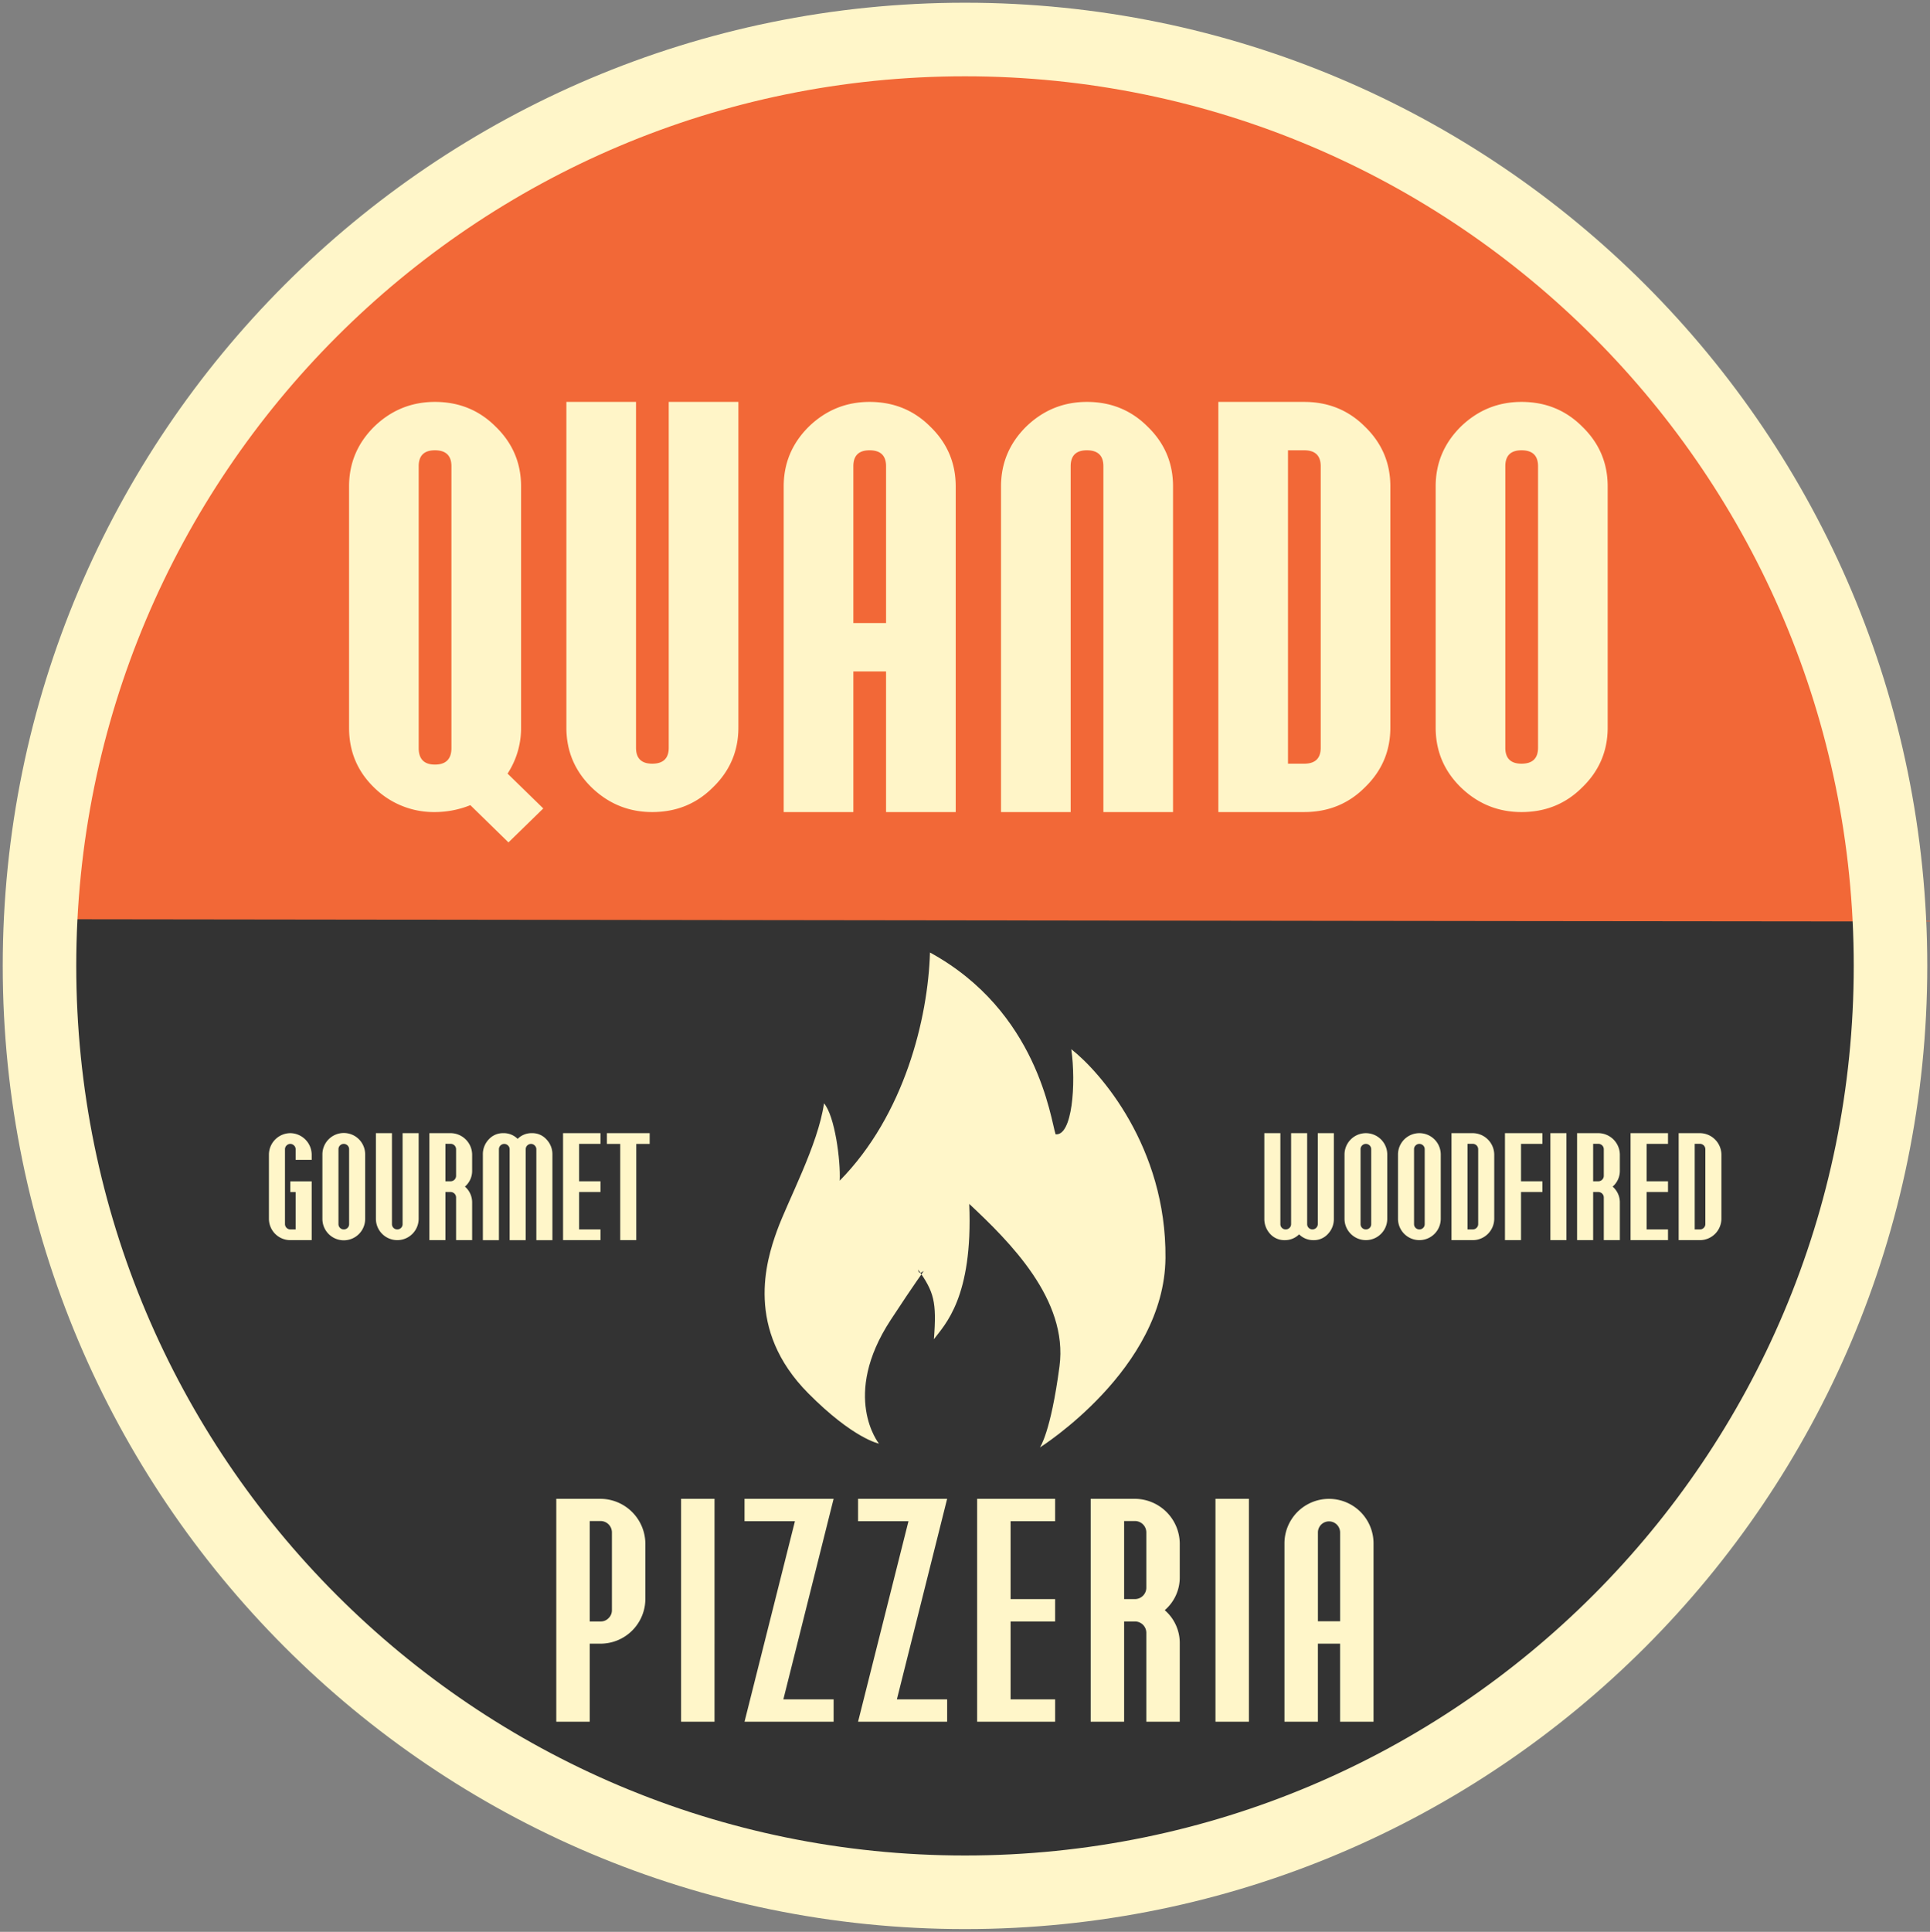
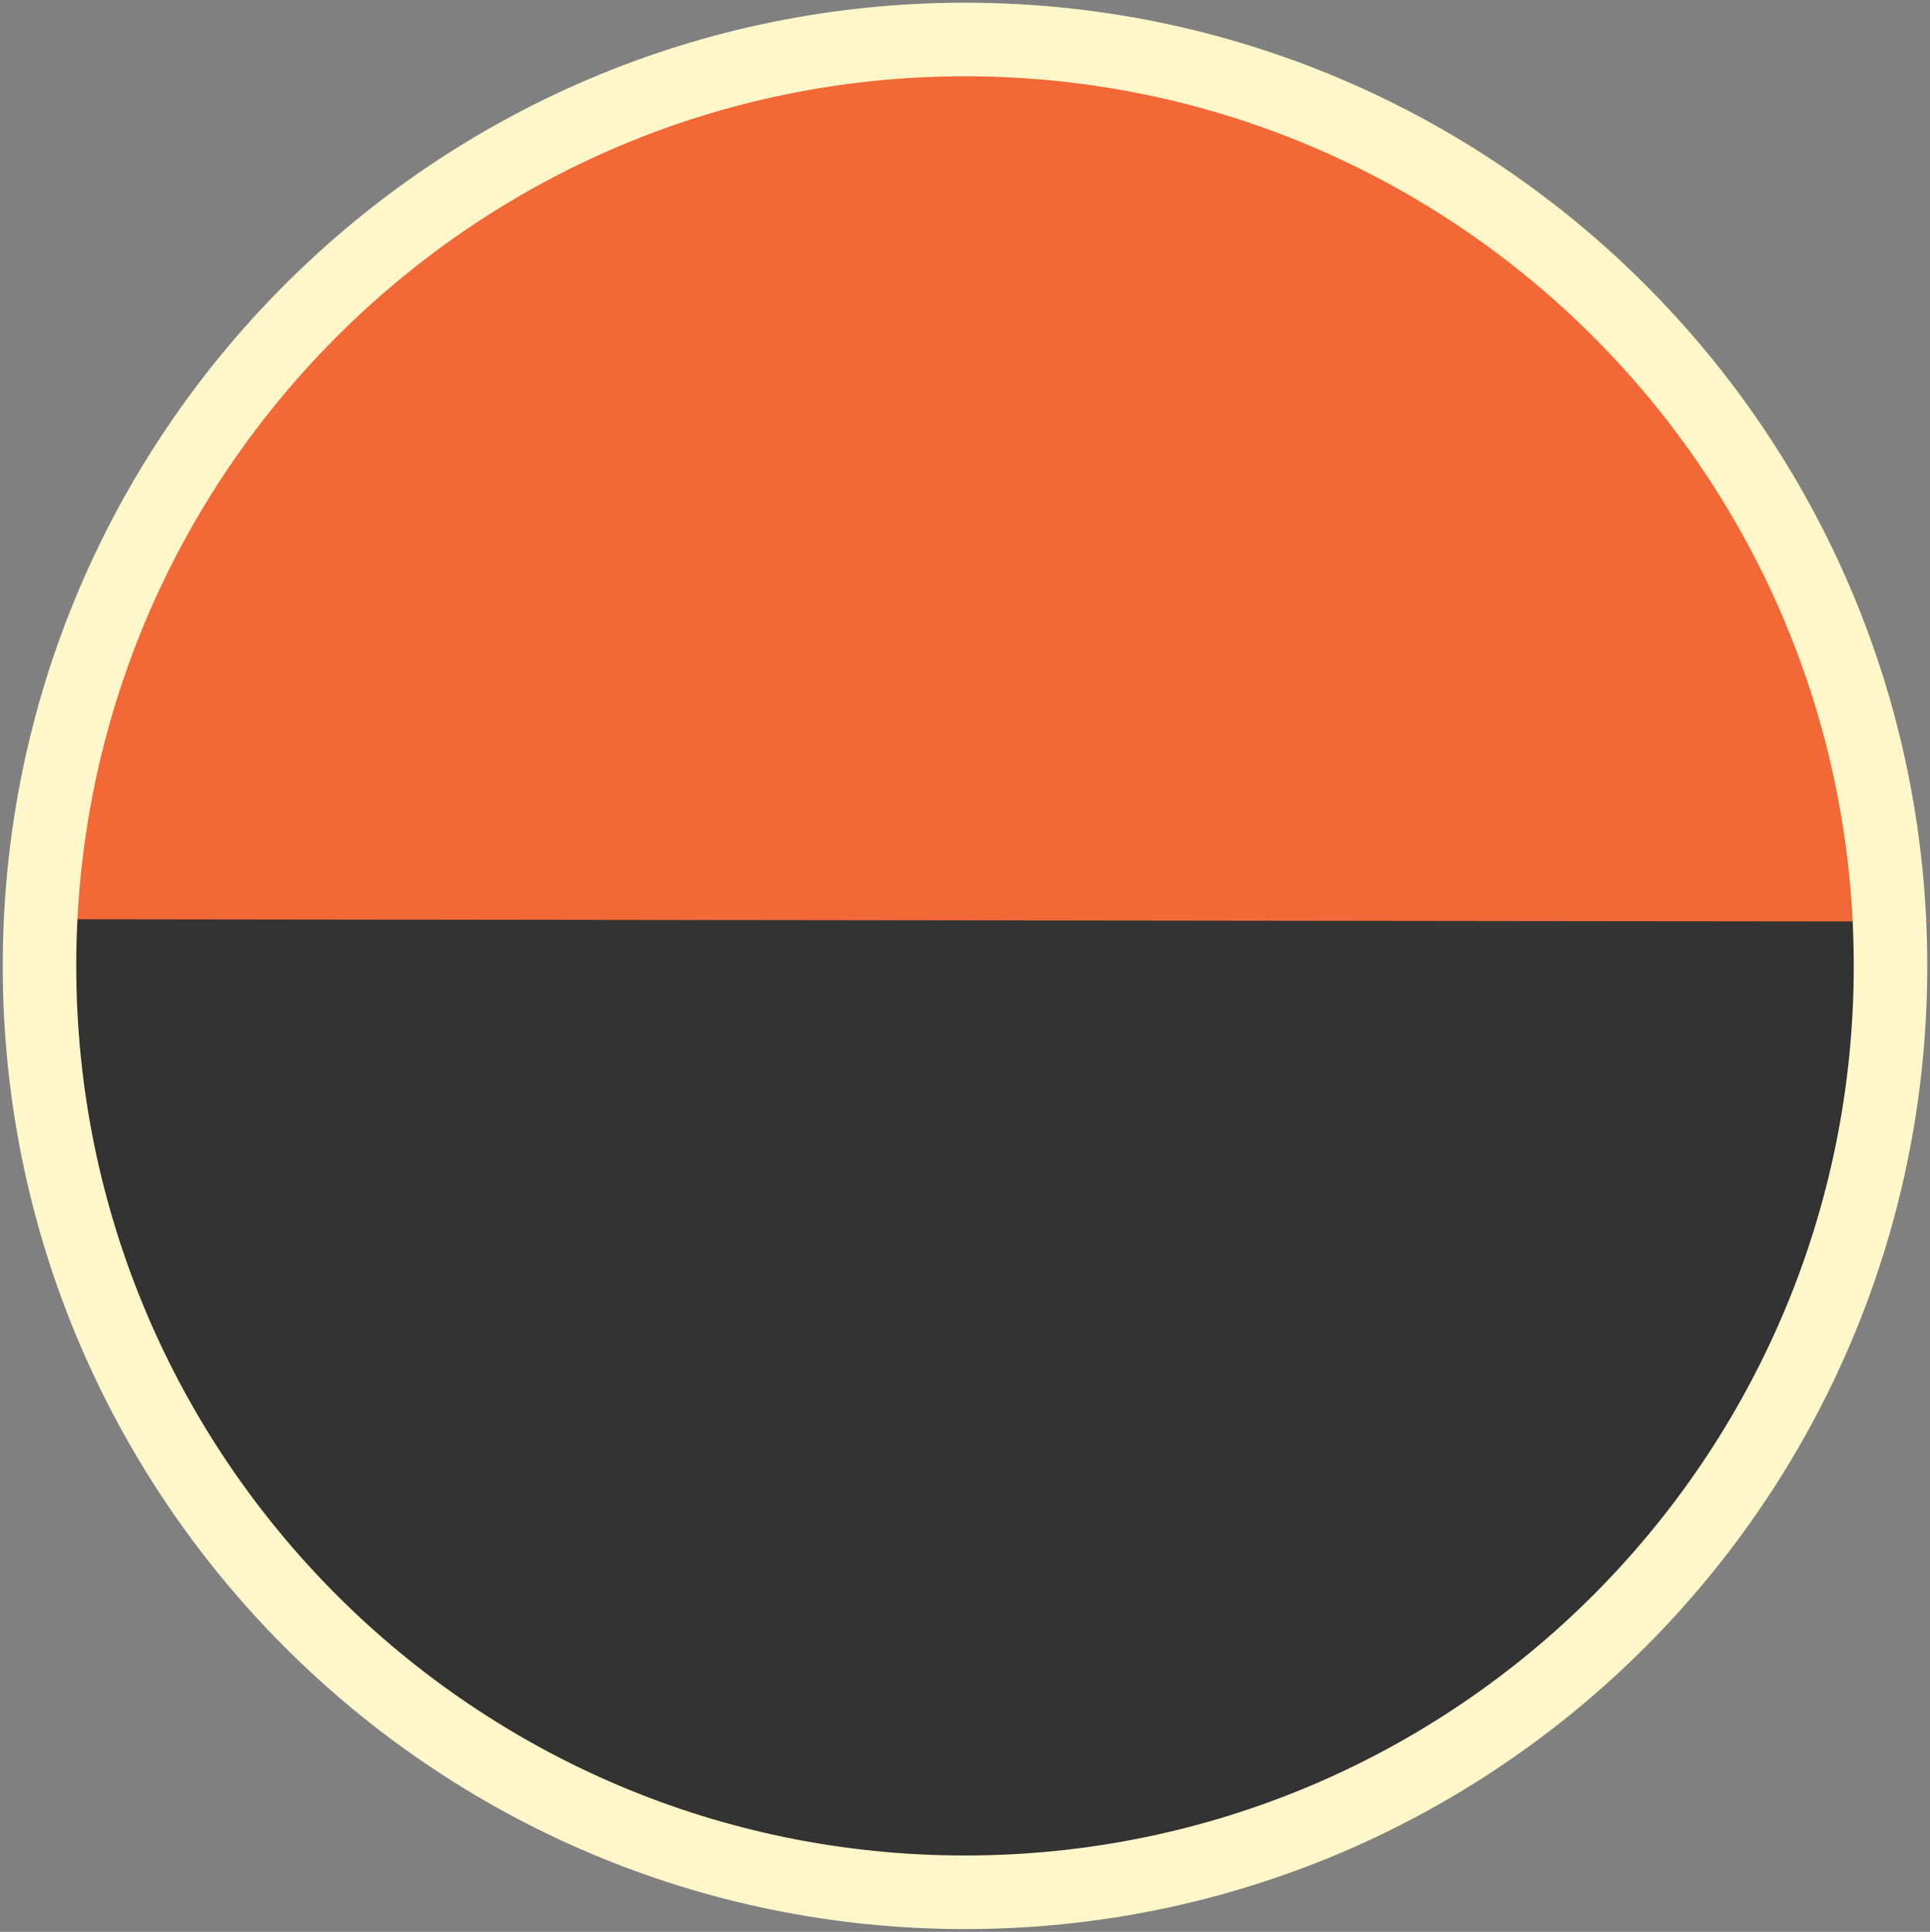
<svg xmlns="http://www.w3.org/2000/svg" id="Group_3_copy_10" data-name="Group 3 copy 10" width="1414" height="1415" viewBox="0 0 1414 1415">
  <rect x="0" y="0" width="1414" height="1415" fill="#808080" stroke="none" />
  <defs>
    <style>
      .cls-1 {
        fill: #333;
      }

      .cls-1, .cls-2, .cls-3, .cls-4 {
        fill-rule: evenodd;
      }

      .cls-2 {
        fill: #f26837;
      }

      .cls-3 {
        fill: #fff6c9;
      }

      .cls-4 {
        fill: #fff5c8;
      }
    </style>
  </defs>
  <path class="cls-1" d="M707,21.591c375.838,0,680.518,304.9,680.518,681S1082.84,1383.6,707,1383.6,26.487,1078.7,26.487,702.594,331.164,21.591,707,21.591Z" />
  <path id="Ellipse_2_copy" data-name="Ellipse 2 copy" class="cls-2" d="M707,21.591c366.4,0,665.168,289.774,679.938,652.806,760.87,1.807-1027.818-.694-1359.835-1.1C42.438,310.78,340.972,21.591,707,21.591Z" />
  <path id="Ellipse_1_copy" data-name="Ellipse 1 copy" class="cls-3" d="M707,1.993c389.359,0,705,315.863,705,705.5s-315.64,705.5-705,705.5S2.008,1097.13,2.008,707.492,317.644,1.993,707,1.993Zm0,53.893c359.619,0,651.139,291.734,651.139,651.606S1066.62,1359.1,707,1359.1,55.861,1067.37,55.861,707.492,347.387,55.886,707,55.886Z" />
-   <path id="QUANDO" class="cls-4" d="M330.732,547.931q0,12.106-12.1,12.1-11.876,0-11.876-12.1V341.49q0-11.663,11.876-11.664,12.093,0,12.1,11.664V547.931Zm67.3,44.237-26.171-25.53a60.7,60.7,0,0,0,9.9-33.453V356.236q0-25.75-18.693-43.8-18.036-18.043-44.426-18.047-25.731,0-44.425,18.047-18.474,18.27-18.474,43.8V533.185q0,25.973,18.474,43.8a62.169,62.169,0,0,0,44.425,17.827,69.768,69.768,0,0,0,25.952-5.062l27.93,27.291ZM540.975,294.392H489.951V547.711q0,11.667-12.1,11.664-11.876,0-11.876-11.664V294.392H414.956V532.965q0,25.75,18.474,43.8,18.69,18.05,44.425,18.047,26.391,0,44.426-18.047,18.69-18.043,18.694-43.8V294.392ZM649.17,456.375H625.2V341.49q0-11.663,11.876-11.664,12.093,0,12.1,11.664V456.375Zm51.024,138.434V356.236q0-25.75-18.694-43.8-18.036-18.043-44.426-18.047-25.731,0-44.425,18.047-18.474,18.27-18.474,43.8V594.809H625.2v-103H649.17v103h51.024Zm159.219,0V356.236q0-25.75-18.694-43.8-18.036-18.043-44.425-18.047-25.732,0-44.426,18.047-18.474,18.27-18.474,43.8V594.809h51.023V341.49q0-11.663,11.877-11.664,12.092,0,12.1,11.664V594.809h51.023Zm108.2-47.1q0,11.667-12.1,11.664H943.637V329.826h11.876q12.091,0,12.1,11.664V547.711Zm51.021-191.475q0-25.75-18.692-43.8Q981.9,294.4,955.513,294.392h-62.9V594.809h62.9q26.391,0,44.425-18.047,18.693-18.043,18.692-43.8V356.236Zm108.2,191.475q0,11.667-12.1,11.664-11.88,0-11.87-11.664V341.49q0-11.663,11.87-11.664,12.09,0,12.1,11.664V547.711Zm51.02-191.475q0-25.75-18.69-43.8-18.045-18.043-44.43-18.047-25.725,0-44.42,18.047-18.48,18.27-18.48,43.8V532.965q0,25.75,18.48,43.8,18.69,18.05,44.42,18.047,26.4,0,44.43-18.047,18.69-18.043,18.69-43.8V356.236Z" />
-   <path id="pizzeria" class="cls-3" d="M448.321,1179.42a7.96,7.96,0,0,1-2.434,5.8,7.811,7.811,0,0,1-5.754,2.45h-8.068v-73.56h8.068a8.345,8.345,0,0,1,8.188,8.13v57.18Zm24.5-48.92a33.08,33.08,0,0,0-32.631-32.66H407.562v163.27h24.5v-57.17h8.128a32.868,32.868,0,0,0,32.631-32.65V1130.5Zm50.669,130.61V1097.84h-24.5v163.27h24.5Zm87.245,0v-16.38H573.924l36.814-146.89H545.476v16.39H582.41l-36.934,146.88h65.262Zm83.18,0v-16.38H657.1l36.814-146.89H628.657v16.39h36.934l-36.934,146.88h65.261Zm79.117,0v-16.38H740.4v-57.06h32.631v-16.38H740.4v-57.06h32.631v-16.39H715.9v163.27h57.134Zm66.806-97.96a8.363,8.363,0,0,1-8.188,8.14h-8.068v-57.18h8.068a8.345,8.345,0,0,1,8.188,8.13v40.91Zm24.5,97.96v-57.17a31.729,31.729,0,0,0-11-24.52,31.6,31.6,0,0,0,11-24.4V1130.5a33.078,33.078,0,0,0-32.63-32.66H799.082v163.27h24.5v-73.44h8.068a8.344,8.344,0,0,1,8.188,8.14v65.3h24.5Zm50.67,0V1097.84h-24.5v163.27h24.5Zm66.8-73.56H965.563v-65.21a8.129,8.129,0,0,1,16.255,0v65.21Zm24.5,73.56V1130.5a32.63,32.63,0,1,0-65.26,0v130.61h24.5v-57.17h16.255v57.17h24.5Z" />
-   <path class="cls-3" d="M643.966,1057.41s-28.036-34.7,8.626-90.637,20.847-26.908,20.128-36.822c11.5,16.287,13.659,23.368,11.5,50.984,7.907-10.622,28.755-30.448,25.879-99.135,29.474,27.616,72.606,70.1,66.136,118.96s-14.377,59.48-14.377,59.48,91.3-57.35,92.015-138.786S805.711,784.791,784.864,768.5c3.594,25.492.718,63.73-11.5,62.313-3.595-10.621-12.94-89.929-92.015-133.123-1.438,48.151-18.691,118.961-66.136,167.112,0.719-14.87-3.6-47.442-11.5-56.648-4.313,30.449-26.6,71.518-34.506,93.47s-23.574,72.083,23,118.962C625.275,1053.87,643.966,1057.41,643.966,1057.41Z" />
-   <path id="gourmet" class="cls-3" d="M228.352,908.364V865.282H212.689v7.859h3.9v27.364h-3.93a3.952,3.952,0,0,1-3.873-3.9V841.761a3.753,3.753,0,0,1,1.167-2.724,3.7,3.7,0,0,1,2.706-1.177,3.775,3.775,0,0,1,2.762,1.172,3.733,3.733,0,0,1,1.168,2.714v7.827h11.761v-3.9A15.876,15.876,0,0,0,212.689,830a15.773,15.773,0,0,0-15.662,15.674v47.022a15.675,15.675,0,0,0,15.662,15.673h15.663ZM255.776,896.6a3.742,3.742,0,0,1-1.139,2.782,3.832,3.832,0,0,1-2.791,1.119,3.855,3.855,0,0,1-3.873-3.9V841.761a3.771,3.771,0,0,1,1.139-2.753,3.719,3.719,0,0,1,2.734-1.148,3.9,3.9,0,0,1,3.93,3.9V896.6Zm11.761-50.929a15.663,15.663,0,1,0-31.325,0v47.022a15.663,15.663,0,1,0,31.325,0V845.669ZM306.723,830H294.962v66.6a3.747,3.747,0,0,1-1.14,2.784,3.826,3.826,0,0,1-2.79,1.12,3.855,3.855,0,0,1-3.873-3.9V830H275.4v62.7a15.663,15.663,0,1,0,31.326,0V830Zm27.424,31.348a4.007,4.007,0,0,1-3.93,3.9h-3.873V837.8h3.873a4.007,4.007,0,0,1,3.93,3.9v19.636Zm11.761,47.021V880.921a15.229,15.229,0,0,0-5.278-11.77,15.168,15.168,0,0,0,5.278-11.712v-11.77A15.876,15.876,0,0,0,330.246,830H314.583v78.369h11.761V873.112h3.873a4.007,4.007,0,0,1,3.93,3.905v31.347h11.761Zm58.807,0v-62.7a15.557,15.557,0,0,0-4.3-11.024A13.775,13.775,0,0,0,389.8,830a14.3,14.3,0,0,0-10.556,4.191A14.308,14.308,0,0,0,368.685,830a13.952,13.952,0,0,0-10.671,4.65,15.672,15.672,0,0,0-4.246,11.024v62.7H365.53v-66.6a3.918,3.918,0,0,1,3.9-3.9,3.805,3.805,0,0,1,2.783,1.177,3.743,3.743,0,0,1,1.176,2.724v66.6h11.761v-66.6a3.9,3.9,0,0,1,3.93-3.9,3.7,3.7,0,0,1,2.7,1.177,3.754,3.754,0,0,1,1.168,2.724v66.6h11.761Zm35.227,0V900.5H424.279V873.112h15.663v-7.865H424.279V837.86h15.663V830H412.518v78.369h27.424Zm36.03-70.5V830H444.646v7.865H454.4v70.5h11.761v-70.5h9.811Z" />
-   <path id="woodfired" class="cls-3" d="M977.245,830H965.484v66.6a3.956,3.956,0,0,1-3.873,3.9,3.827,3.827,0,0,1-2.791-1.12,3.746,3.746,0,0,1-1.139-2.784V830H945.92v66.6a3.719,3.719,0,0,1-1.176,2.756,3.85,3.85,0,0,1-2.783,1.148,3.8,3.8,0,0,1-2.754-1.12,3.73,3.73,0,0,1-1.147-2.784V830H926.3v62.7a16.138,16.138,0,0,0,4.245,11.08,14.029,14.029,0,0,0,10.671,4.593,14.7,14.7,0,0,0,10.557-4.248,14.693,14.693,0,0,0,10.557,4.248,13.849,13.849,0,0,0,10.613-4.593,15.753,15.753,0,0,0,4.3-11.08V830Zm27.365,66.6a3.739,3.739,0,0,1-1.14,2.782,3.831,3.831,0,0,1-2.79,1.119,3.855,3.855,0,0,1-3.871-3.9V841.761a3.771,3.771,0,0,1,1.139-2.753,3.718,3.718,0,0,1,2.732-1.148,3.906,3.906,0,0,1,3.93,3.9V896.6Zm11.76-50.929a15.661,15.661,0,1,0-31.322,0v47.022a15.661,15.661,0,1,0,31.322,0V845.669ZM1043.8,896.6a3.739,3.739,0,0,1-1.14,2.782,3.831,3.831,0,0,1-2.79,1.119,3.857,3.857,0,0,1-3.88-3.9V841.761a3.768,3.768,0,0,1,1.14-2.753,3.723,3.723,0,0,1,2.74-1.148,3.906,3.906,0,0,1,3.93,3.9V896.6Zm11.76-50.929a15.665,15.665,0,1,0-31.33,0v47.022a15.665,15.665,0,1,0,31.33,0V845.669Zm27.42,50.926a3.725,3.725,0,0,1-1.17,2.756,3.776,3.776,0,0,1-2.76,1.148h-3.87V837.8h3.87a4.01,4.01,0,0,1,3.93,3.9V896.6Zm11.76-50.926A15.863,15.863,0,0,0,1079.08,830h-15.66v78.369h15.66a15.763,15.763,0,0,0,15.66-15.673V845.669Zm35.29,27.443v-7.865h-15.66V837.86h15.66V830H1102.6v78.369h11.77V873.112h15.66Zm17.61,35.252V830h-11.76v78.369h11.76Zm27.37-47.021a4.01,4.01,0,0,1-3.93,3.9h-3.87V837.8h3.87a4.01,4.01,0,0,1,3.93,3.9v19.636Zm11.76,47.021V880.921a15.227,15.227,0,0,0-5.28-11.77,15.166,15.166,0,0,0,5.28-11.712v-11.77A15.881,15.881,0,0,0,1171.11,830h-15.67v78.369h11.77V873.112h3.87a4.01,4.01,0,0,1,3.93,3.905v31.347h11.76Zm35.28,0V900.5h-15.66V873.112h15.66v-7.865h-15.66V837.86h15.66V830h-27.42v78.369h27.42Zm27.37-11.769a3.725,3.725,0,0,1-1.17,2.756,3.808,3.808,0,0,1-2.76,1.148h-3.87V837.8h3.87a4.01,4.01,0,0,1,3.93,3.9V896.6Zm11.76-50.926A15.881,15.881,0,0,0,1245.52,830h-15.66v78.369h15.66a15.78,15.78,0,0,0,15.66-15.673V845.669Z" />
</svg>